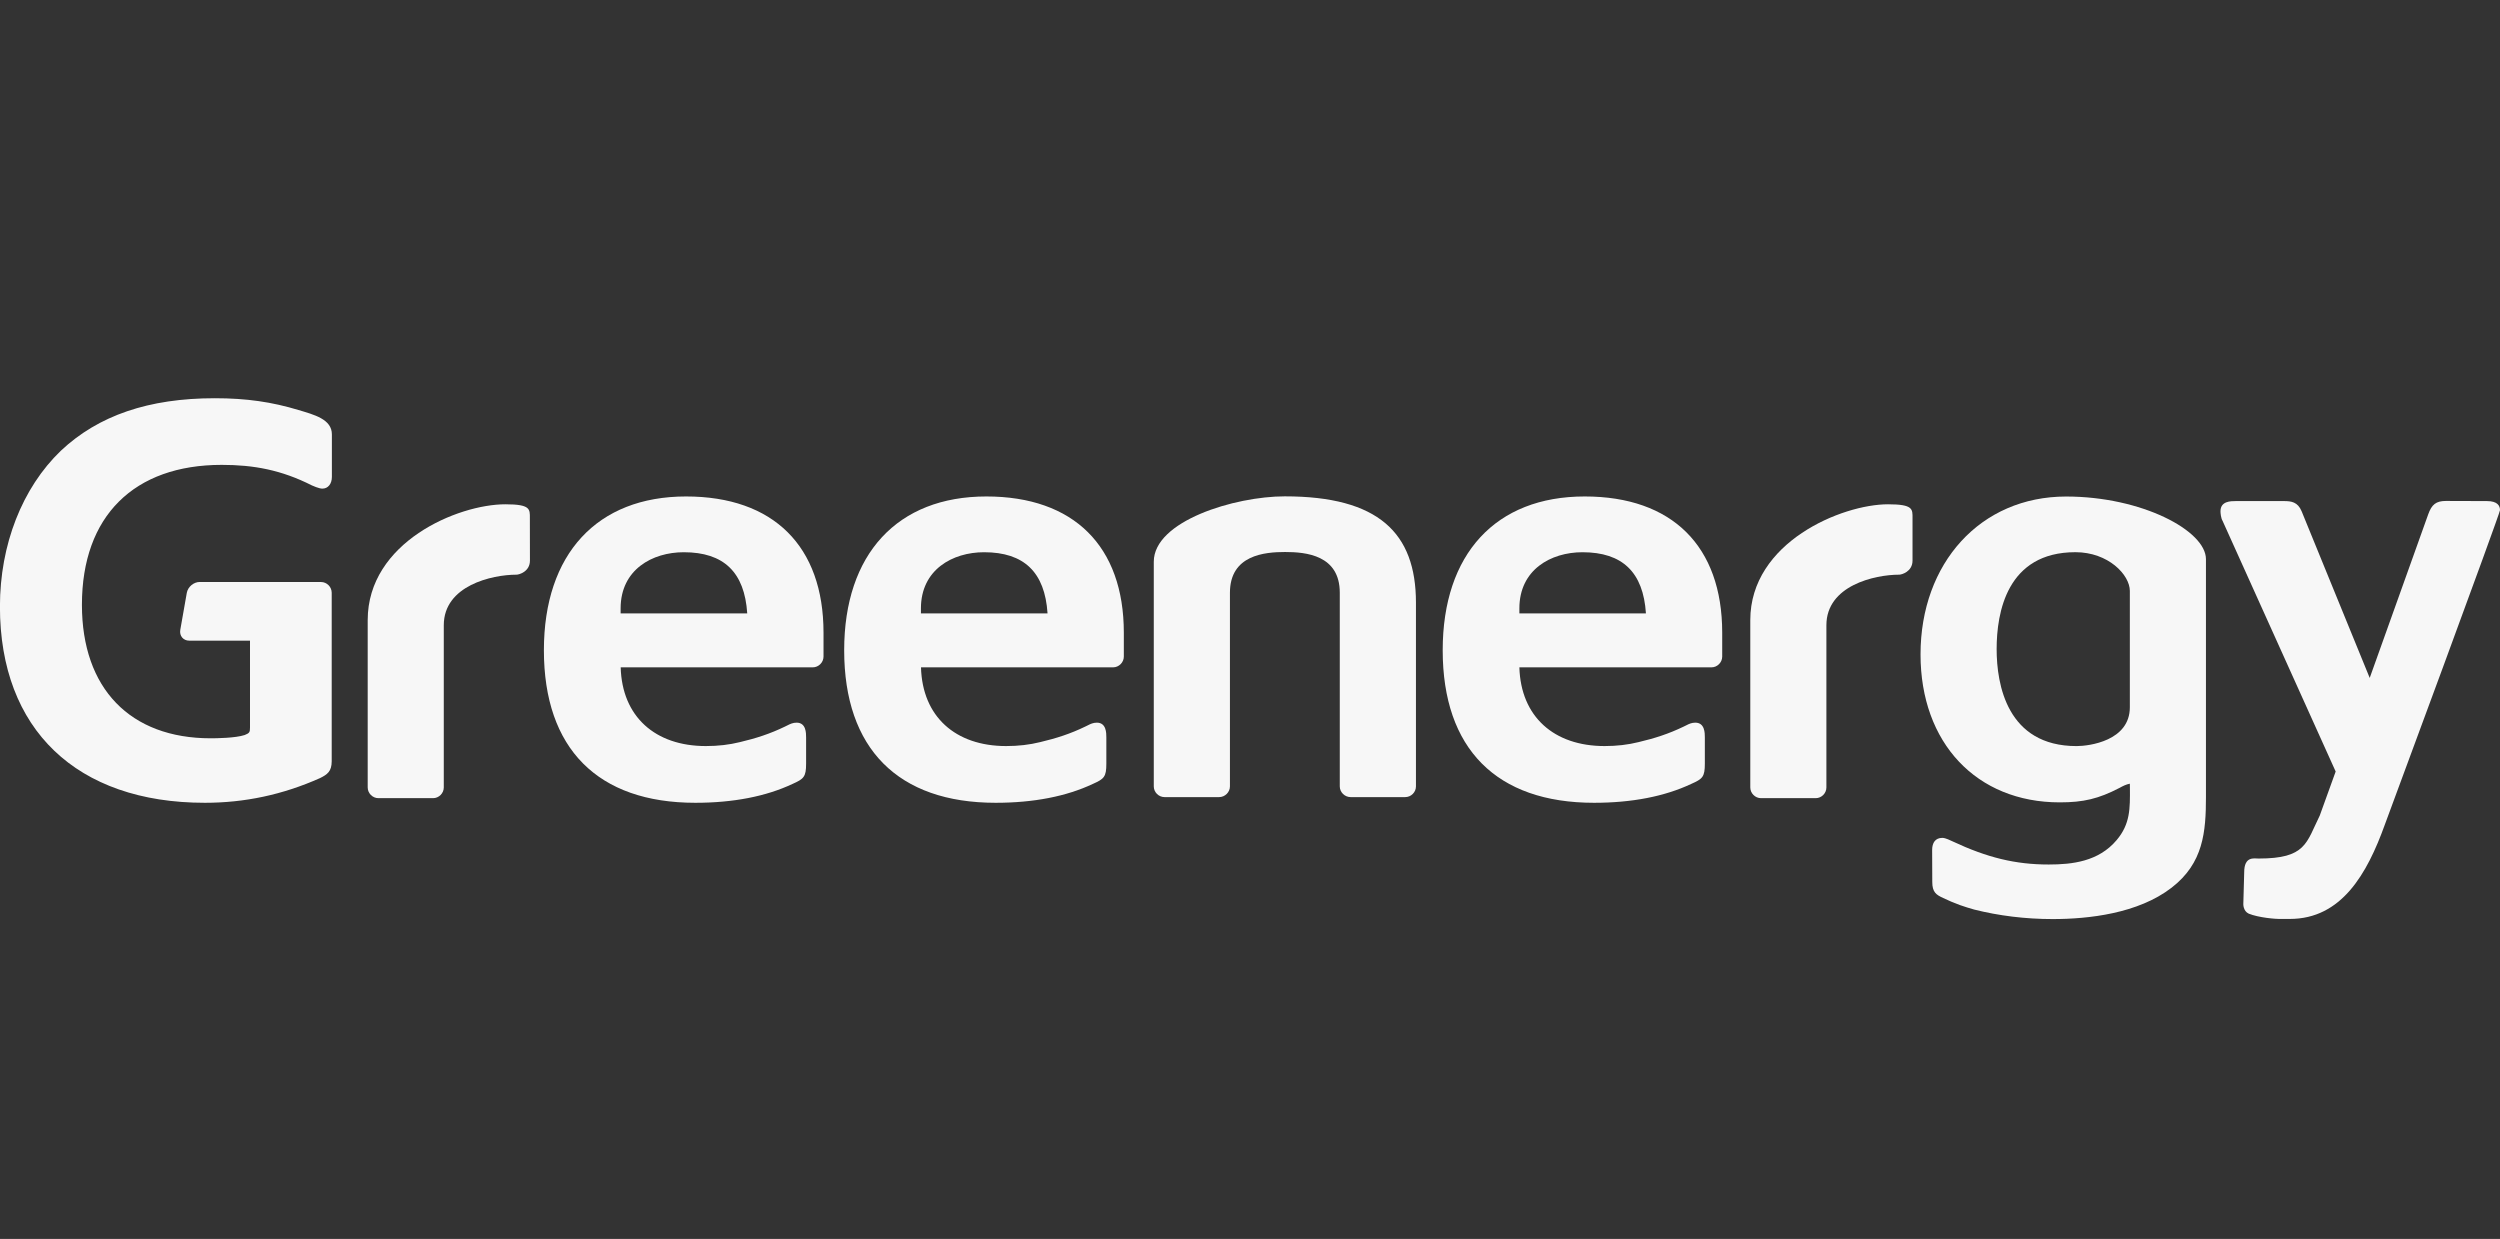
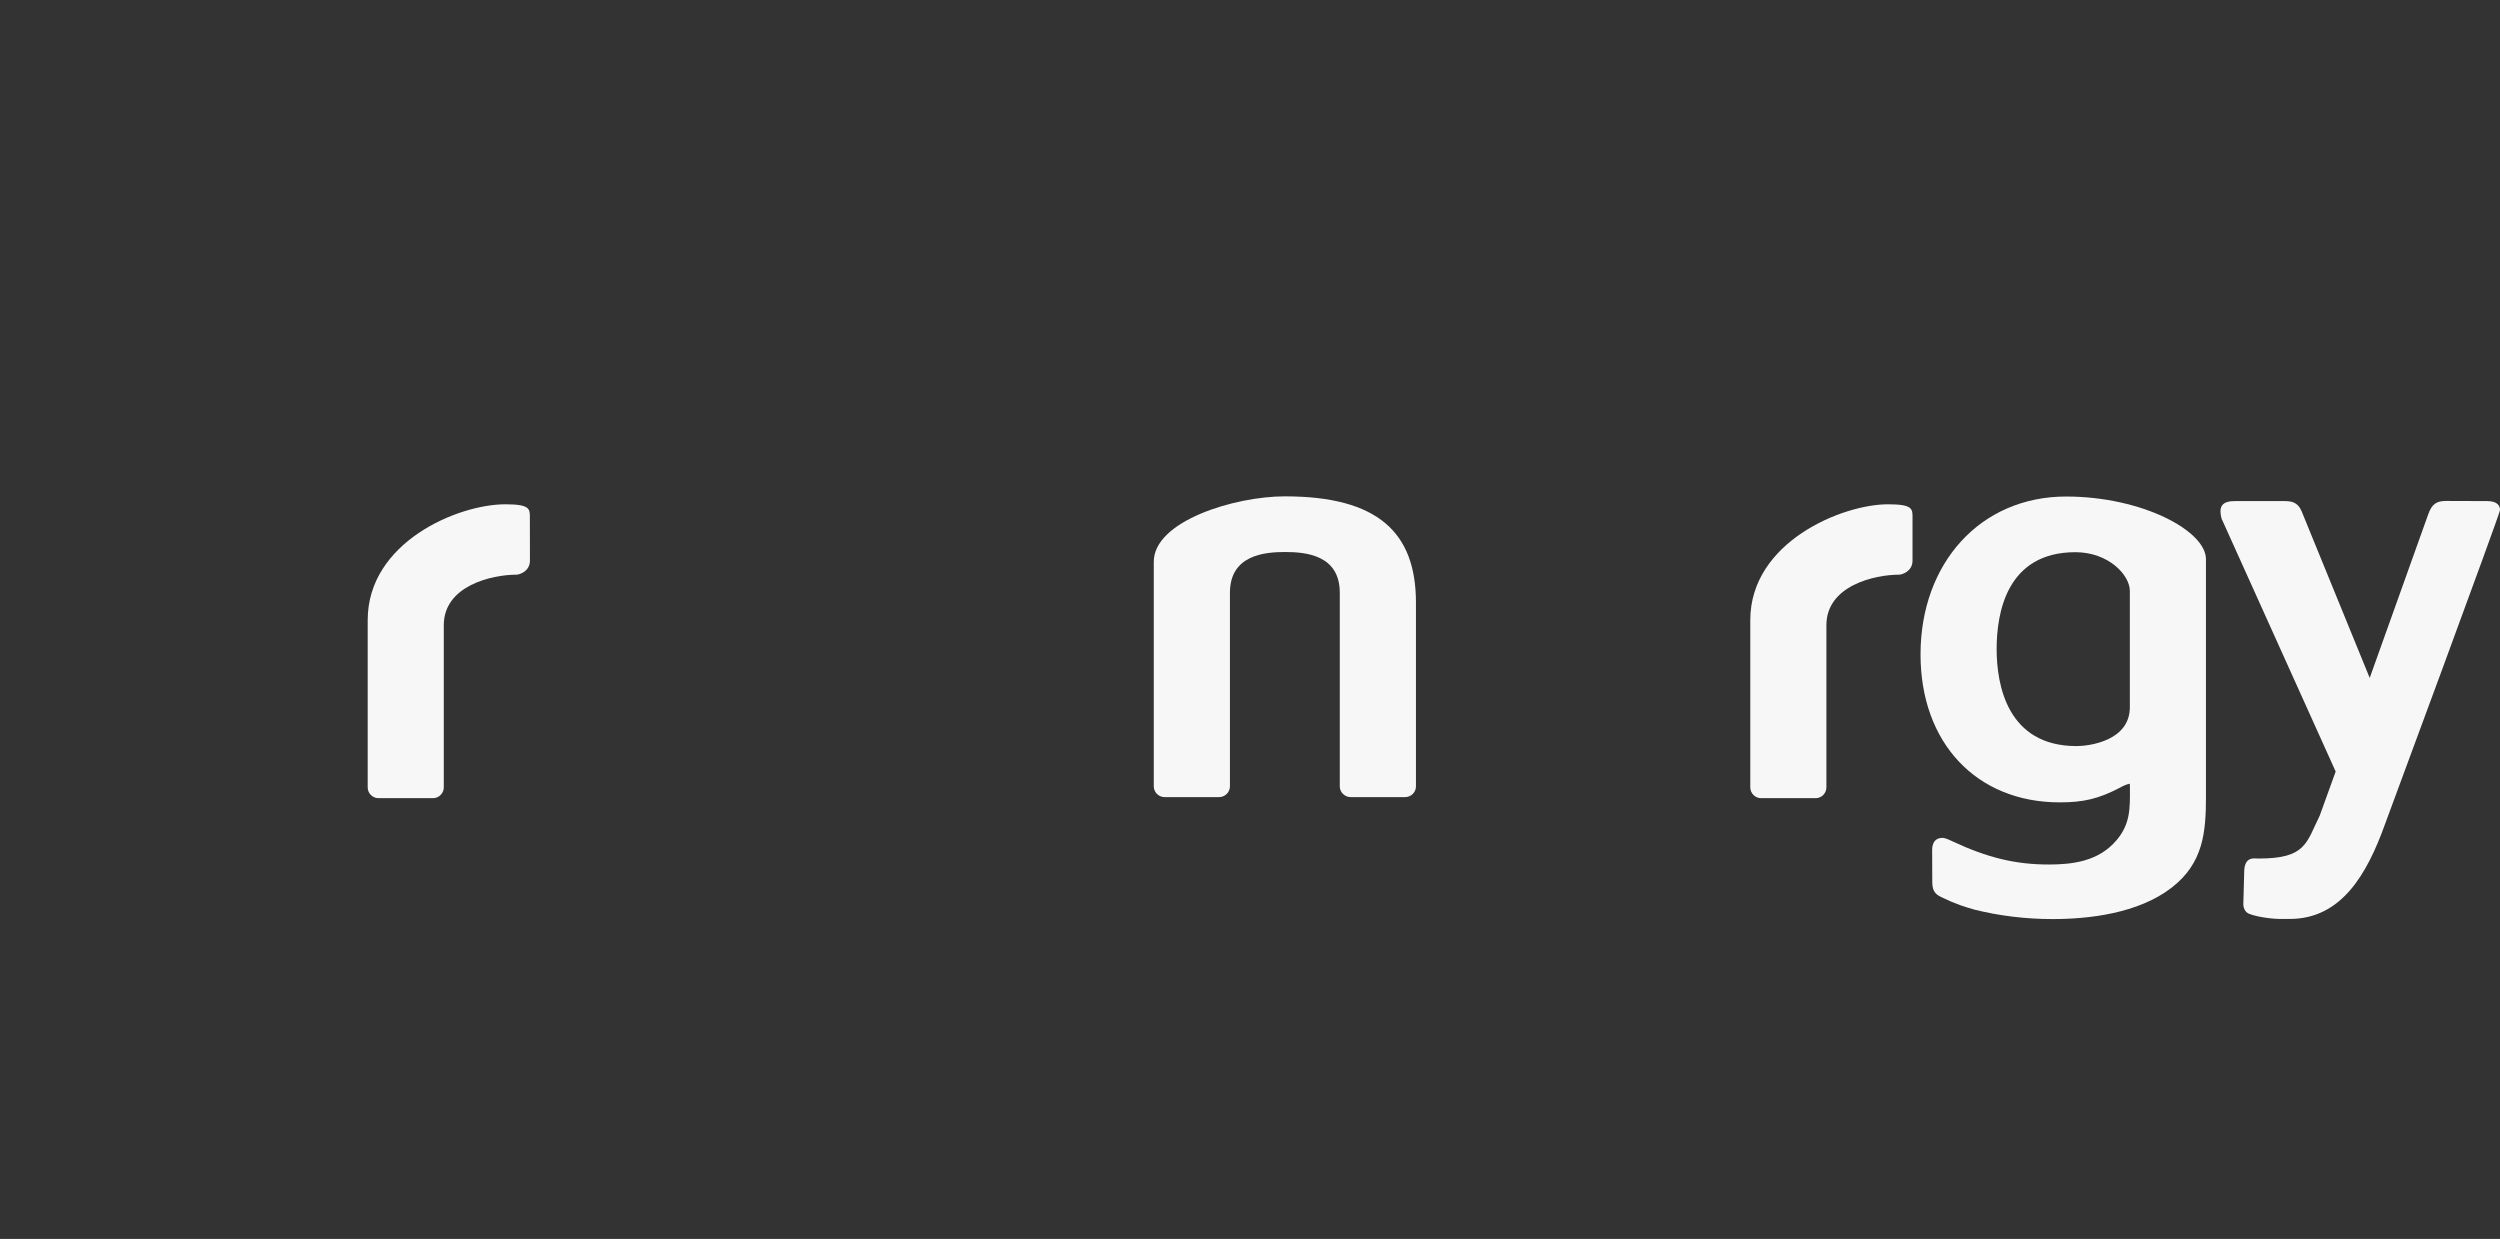
<svg xmlns="http://www.w3.org/2000/svg" width="113" height="56" viewBox="0 0 113 56" fill="none">
  <rect x="0" y="0" width="113" height="56" fill="#333333" stroke="none" />
  <g clip-path="url(#clip0_2148_14391)">
    <path d="M22.842 22.794C20.693 22.794 16.62 24.507 16.62 28.029V35.594C16.62 35.855 16.841 36.077 17.103 36.077H19.576C19.838 36.077 20.059 35.855 20.059 35.594V28.261C20.059 26.468 22.237 25.975 23.351 25.975C23.459 25.975 23.953 25.84 23.953 25.339L23.95 23.419C23.95 23.016 23.987 22.794 22.842 22.794Z" fill="#F7F7F7" />
-     <path d="M28.052 27.725V27.498C28.052 25.745 29.486 24.961 30.906 24.961C32.717 24.961 33.654 25.864 33.775 27.725H28.052ZM31.009 22.44C26.989 22.44 24.584 25.04 24.584 29.391C24.584 33.839 27.018 36.286 31.429 36.286C33.142 36.286 34.623 35.998 35.824 35.433C36.333 35.206 36.436 35.114 36.436 34.514V33.334C36.436 33.134 36.436 32.664 36.006 32.664C35.84 32.664 35.713 32.725 35.599 32.783L35.481 32.841C34.81 33.166 34.177 33.371 33.448 33.543C32.962 33.664 32.456 33.722 31.904 33.722C29.613 33.722 28.116 32.392 28.055 30.164H36.737C37.001 30.164 37.223 29.94 37.223 29.678V28.599C37.223 24.687 34.961 22.44 31.009 22.44Z" fill="#F7F7F7" />
-     <path d="M13.486 18.531C12.298 18.172 11.15 18 9.709 18C6.723 18 4.445 18.779 2.748 20.376C1.003 22.055 -0.003 24.618 -0.003 27.419C-0.003 32.97 3.463 36.286 9.26 36.286C11.05 36.286 12.768 35.927 14.468 35.169C14.788 35.008 14.993 34.873 14.993 34.409V26.793C14.993 26.526 14.772 26.307 14.508 26.307H13.162C13.154 26.307 13.143 26.305 13.133 26.305H9.028C8.756 26.305 8.494 26.524 8.444 26.793L8.149 28.469C8.101 28.738 8.283 28.958 8.555 28.958H11.3V32.886C11.3 33.102 11.274 33.136 11.058 33.224C10.638 33.361 9.777 33.371 9.524 33.371C5.881 33.371 3.703 31.12 3.703 27.337C3.703 23.317 6.066 21.012 10.023 21.012C11.461 21.012 12.713 21.239 14.099 21.941C14.122 21.952 14.418 22.086 14.571 22.086C14.83 22.086 15.001 21.867 15.001 21.558V19.642C15.009 18.945 14.186 18.742 13.486 18.531Z" fill="#F7F7F7" />
    <path d="M112.414 22.649L110.553 22.643C110.107 22.643 109.914 22.807 109.758 23.24L107.111 30.642L104.033 23.108C103.858 22.686 103.56 22.649 103.243 22.649H101.06C100.831 22.649 100.366 22.649 100.366 23.108C100.366 23.19 100.384 23.417 100.461 23.544L105.572 34.873L104.854 36.861C104.241 38.104 104.231 38.806 102.092 38.806C101.886 38.806 101.438 38.69 101.438 39.427L101.398 40.868C101.398 40.868 101.39 41.182 101.644 41.298C102.095 41.478 102.858 41.547 103.14 41.536H103.499C105.838 41.536 106.994 39.493 107.789 37.289C107.902 36.983 113 23.221 113 23.058C113 22.873 112.9 22.649 112.414 22.649Z" fill="#F7F7F7" />
    <path d="M96.269 31.967C96.269 33.49 94.426 33.723 93.861 33.723C90.715 33.723 90.248 30.932 90.248 29.338C90.248 27.686 90.712 24.959 93.809 24.959C95.295 24.959 96.269 25.983 96.269 26.711V31.967ZM93.389 22.443C89.514 22.443 86.808 25.455 86.808 29.581C86.808 33.58 89.337 36.267 93.101 36.267C94.176 36.267 94.854 36.104 95.799 35.615C95.971 35.52 96.097 35.457 96.269 35.423C96.269 35.483 96.272 35.547 96.272 35.607C96.279 36.544 96.29 37.241 95.672 37.973C94.854 38.944 93.661 39.076 92.602 39.076C91.098 39.076 89.828 38.767 88.252 38.028C88.162 37.989 87.943 37.872 87.793 37.872C87.479 37.872 87.333 38.091 87.333 38.419L87.339 39.865C87.339 40.322 87.508 40.443 87.835 40.591C88.057 40.697 88.308 40.808 88.585 40.908C88.667 40.94 89.168 41.101 89.229 41.111C90.353 41.394 91.552 41.542 92.785 41.542C94.403 41.542 96.644 41.293 98.156 40.124C99.593 39.015 99.709 37.608 99.709 36.014V25.275C99.709 23.987 96.807 22.443 93.389 22.443Z" fill="#F7F7F7" />
    <path d="M85.338 22.794C83.258 22.794 79.113 24.507 79.113 28.029V35.594C79.113 35.855 79.335 36.077 79.596 36.077H82.07C82.334 36.077 82.553 35.855 82.553 35.594V28.261C82.553 26.468 84.733 25.975 85.845 25.975C85.953 25.975 86.446 25.84 86.446 25.339V23.419C86.446 23.016 86.483 22.794 85.338 22.794Z" fill="#F7F7F7" />
-     <path d="M68.676 27.725V27.498C68.676 25.745 70.106 24.961 71.527 24.961C73.335 24.961 74.275 25.864 74.396 27.725H68.676ZM71.629 22.44C67.606 22.44 65.21 25.04 65.21 29.391C65.21 33.839 67.636 36.286 72.049 36.286C73.765 36.286 75.243 35.998 76.444 35.433C76.959 35.206 77.059 35.114 77.059 34.514V33.334C77.059 33.134 77.059 32.664 76.627 32.664C76.46 32.664 76.334 32.725 76.223 32.783L76.104 32.841C75.431 33.166 74.797 33.371 74.066 33.543C73.58 33.664 73.079 33.722 72.527 33.722C70.236 33.722 68.739 32.392 68.676 30.164H77.36C77.622 30.164 77.844 29.94 77.844 29.678V28.599C77.844 24.687 75.581 22.44 71.629 22.44Z" fill="#F7F7F7" />
    <path d="M58.074 22.435C55.807 22.435 52.151 23.549 52.151 25.391V35.546C52.151 35.808 52.372 36.029 52.636 36.029H55.107C55.369 36.029 55.593 35.808 55.593 35.546V26.793C55.593 25.085 57.161 24.951 58.087 24.951C59.03 24.951 60.558 25.09 60.558 26.79V35.546C60.558 35.808 60.783 36.029 61.047 36.029H63.517C63.782 36.029 64.001 35.808 64.001 35.546V27.242C64.001 24.079 62.298 22.435 58.074 22.435Z" fill="#F7F7F7" />
-     <path d="M41.626 27.725V27.498C41.626 25.745 43.059 24.961 44.48 24.961C46.288 24.961 47.228 25.864 47.349 27.725H41.626ZM44.583 22.44C40.562 22.44 38.157 25.04 38.157 29.391C38.157 33.839 40.589 36.286 45.002 36.286C46.718 36.286 48.197 35.998 49.398 35.433C49.907 35.206 50.007 35.114 50.007 34.514V33.334C50.007 33.134 50.007 32.664 49.577 32.664C49.413 32.664 49.284 32.725 49.173 32.783L49.054 32.841C48.384 33.166 47.748 33.371 47.019 33.543C46.533 33.664 46.029 33.722 45.477 33.722C43.186 33.722 41.69 32.392 41.629 30.164H50.311C50.575 30.164 50.797 29.94 50.797 29.678V28.599C50.797 24.687 48.532 22.44 44.583 22.44Z" fill="#F7F7F7" />
  </g>
  <defs>
    <clipPath id="clip0_2148_14391">
      <rect width="113" height="56" fill="white" />
    </clipPath>
  </defs>
</svg>